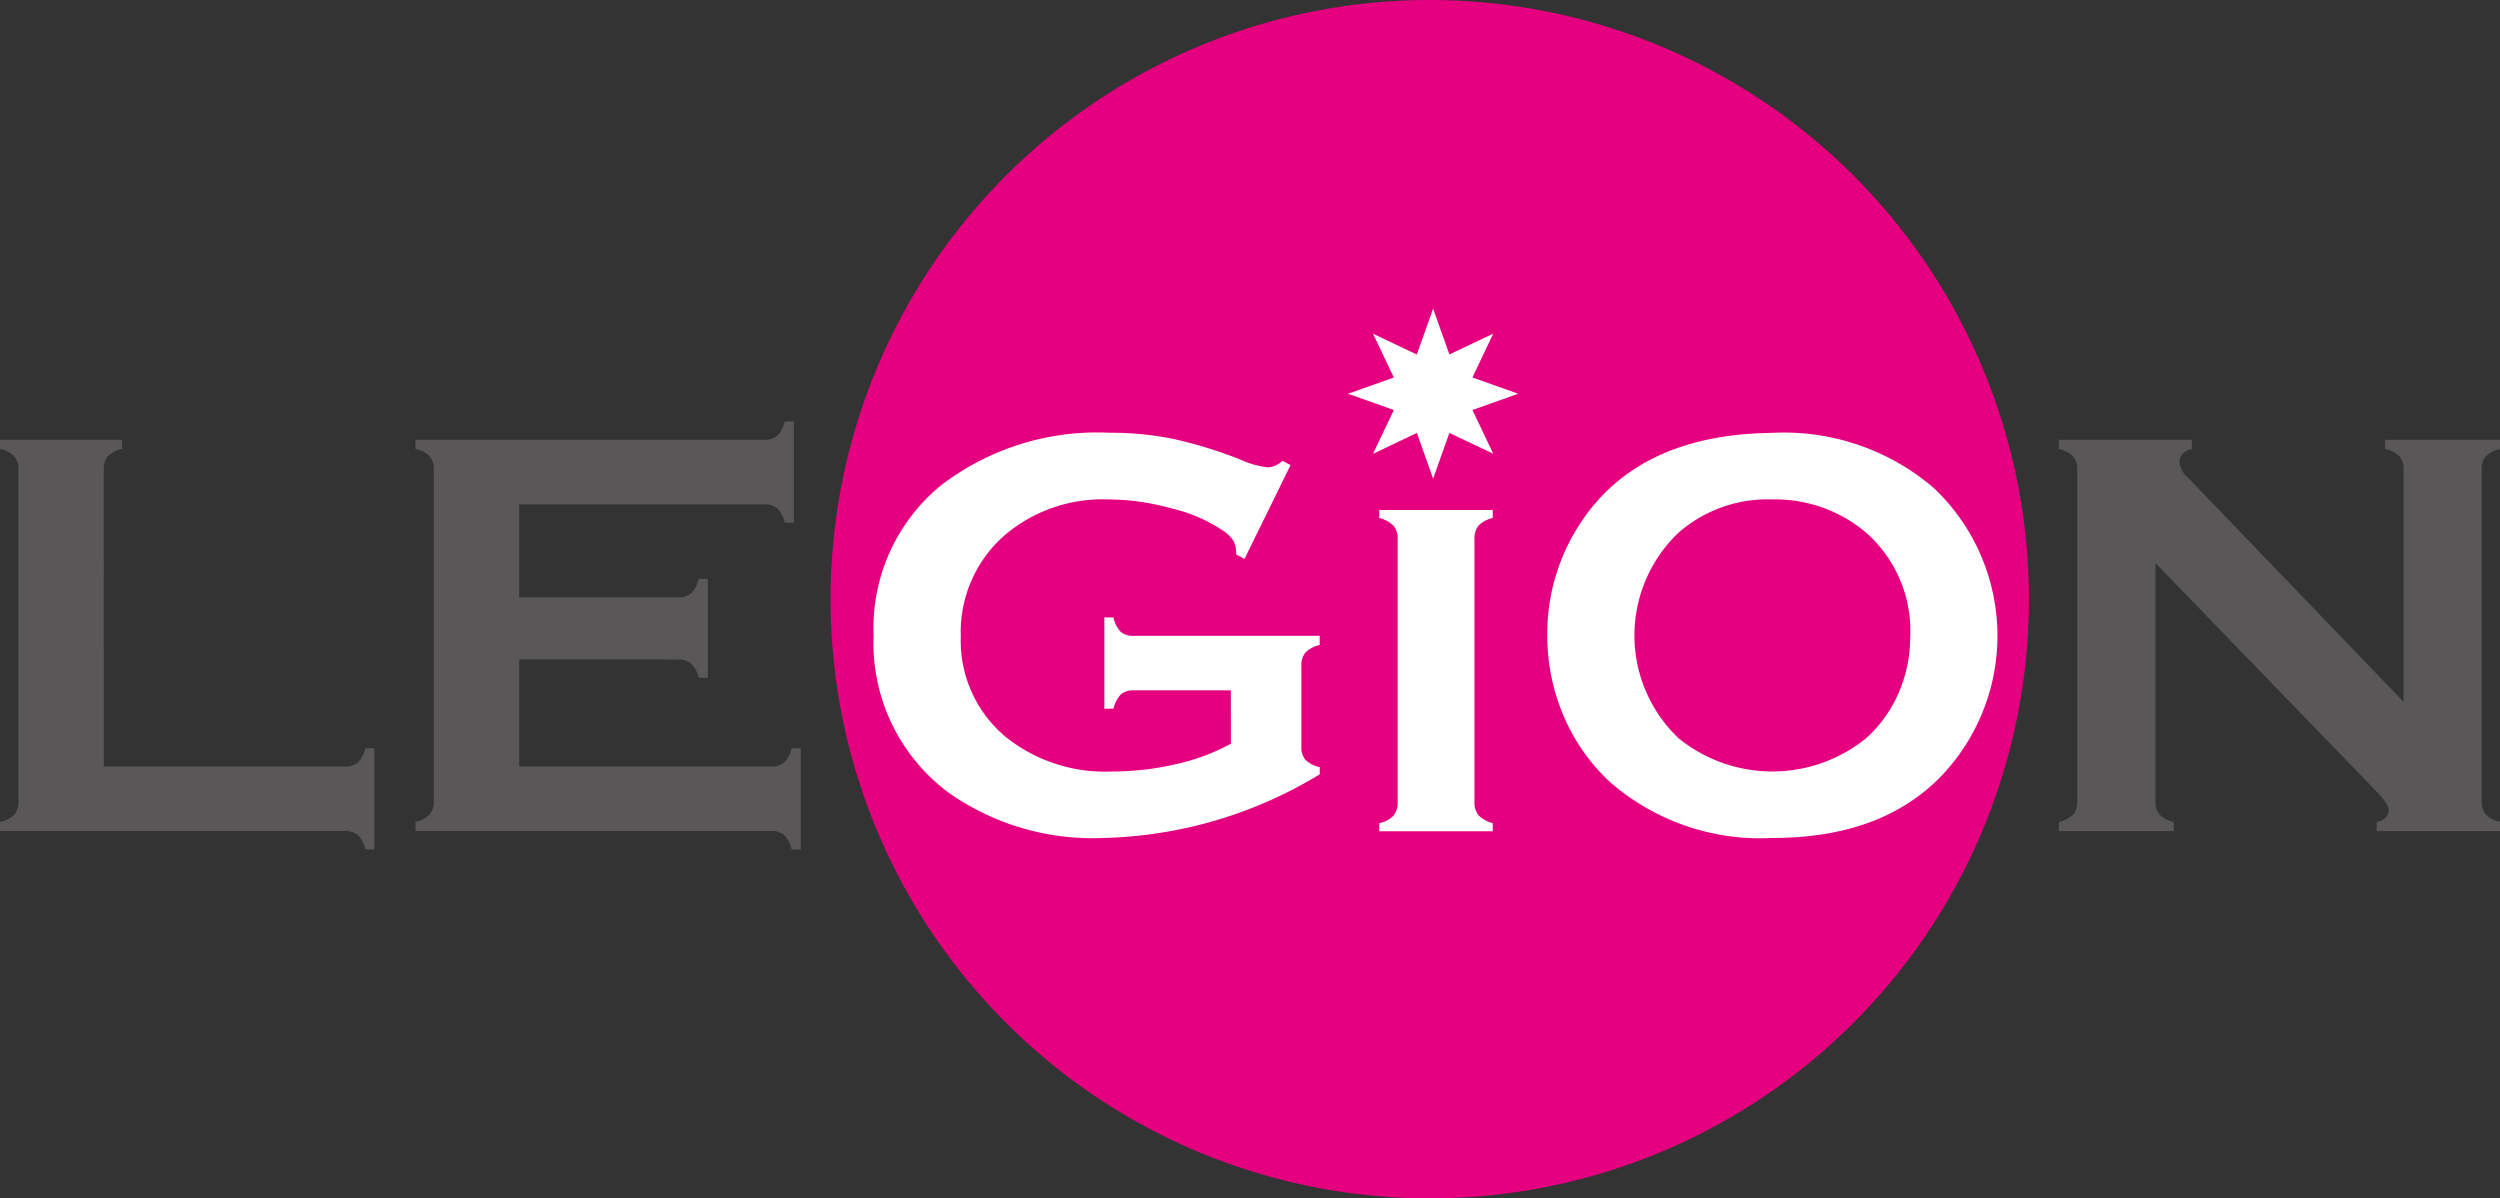
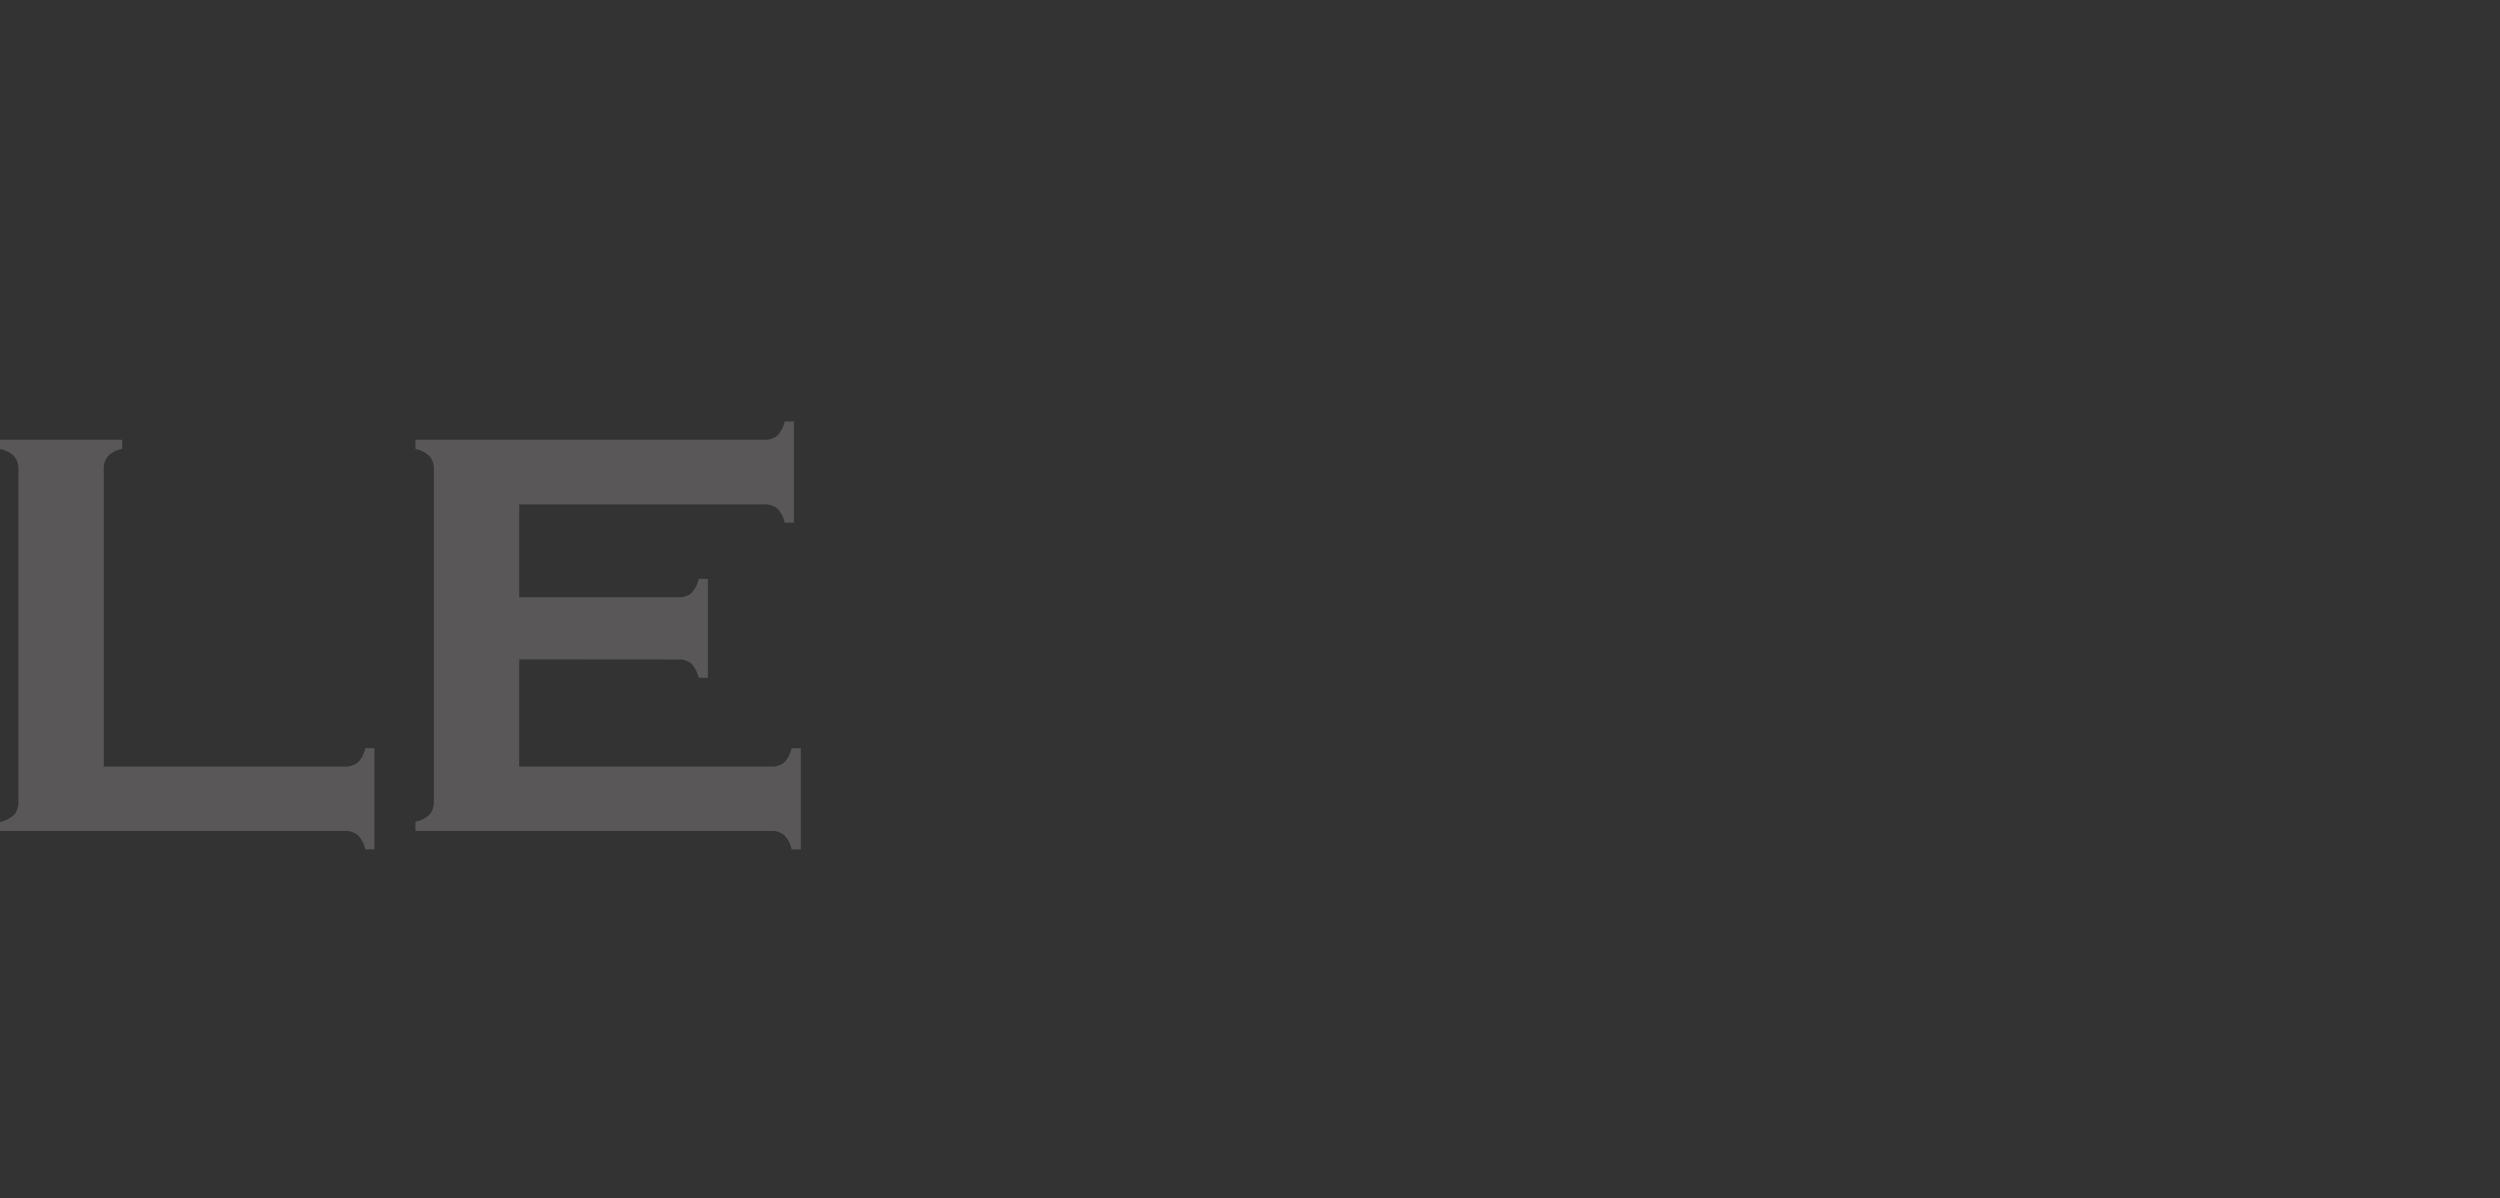
<svg xmlns="http://www.w3.org/2000/svg" width="123" height="58.961">
  <rect width="100%" height="100%" fill="#333333" stroke="none" />
  <defs>
    <clipPath id="a">
      <path fill="none" d="M0 0h123v58.961H0z" />
    </clipPath>
    <clipPath id="b">
-       <path fill="none" d="M0 0h58.959v58.961H0z" />
-     </clipPath>
+       </clipPath>
  </defs>
  <g clip-path="url(#a)" style="isolation:isolate">
    <g clip-path="url(#a)">
      <g clip-path="url(#b)" transform="translate(40.865)" style="mix-blend-mode:multiply;isolation:isolate">
        <path d="M58.959 29.481A29.48 29.48 0 1 1 29.48 0a29.479 29.479 0 0 1 29.48 29.481" fill="#e4007f" />
      </g>
    </g>
-     <path d="m70.51 15.188.8 2.25 2.159-1.024-1.025 2.158 2.25.8-2.25.8 1.025 2.154L71.31 21.3l-.8 2.252-.8-2.252-2.157 1.027 1.023-2.154-2.251-.8 2.251-.8-1.023-2.154 2.154 1.024Z" fill="#fff" />
    <g clip-path="url(#a)">
      <path d="M5.107 37.716h11.835a.975.975 0 0 0 .662-.2 1.437 1.437 0 0 0 .367-.705h.451v4.98h-.451a1.438 1.438 0 0 0-.367-.706.975.975 0 0 0-.662-.2H0v-.442a1.438 1.438 0 0 0 .705-.367.979.979 0 0 0 .2-.663V23.117a.979.979 0 0 0-.2-.662A1.438 1.438 0 0 0 0 22.087v-.451h6.01v.451a1.326 1.326 0 0 0-.705.36 1 1 0 0 0-.2.67ZM25.546 32.441v5.275h12.385a.955.955 0 0 0 .65-.2 1.435 1.435 0 0 0 .367-.705h.451v4.98h-.451a1.436 1.436 0 0 0-.367-.706.955.955 0 0 0-.65-.2H20.44v-.451a1.442 1.442 0 0 0 .705-.367.984.984 0 0 0 .2-.663V23.117a.984.984 0 0 0-.2-.662 1.44 1.44 0 0 0-.705-.367v-.452h17.152a.943.943 0 0 0 .65-.2 1.494 1.494 0 0 0 .367-.7h.45v4.98h-.45a1.49 1.49 0 0 0-.367-.7.948.948 0 0 0-.65-.2H25.546v4.57h7.813a.959.959 0 0 0 .65-.2 1.472 1.472 0 0 0 .367-.705h.451v4.867h-.451a1.515 1.515 0 0 0-.367-.7.937.937 0 0 0-.65-.2Z" fill="#595757" />
-       <path d="M60.557 33.965h-4.754a.953.953 0 0 0-.657.2 1.476 1.476 0 0 0-.361.7h-.451V30.38h.451a1.445 1.445 0 0 0 .359.712.976.976 0 0 0 .656.191h9.128v.452a1.445 1.445 0 0 0-.7.367.966.966 0 0 0-.2.663v3.949a1 1 0 0 0 .193.663 1.434 1.434 0 0 0 .71.367v.353a21.422 21.422 0 0 1-10.63 3.131 12.331 12.331 0 0 1-7.612-2.215 9.168 9.168 0 0 1-3.708-7.757 9.069 9.069 0 0 1 3.3-7.364 12.628 12.628 0 0 1 8.321-2.6 15.3 15.3 0 0 1 3.111.3 21.556 21.556 0 0 1 3.323 1.023 4.384 4.384 0 0 0 1.368.38 1.164 1.164 0 0 0 .691-.324l.4.212-2.264 4.612-.408-.21a1.559 1.559 0 0 0-.128-.666 1.856 1.856 0 0 0-.508-.5 7.622 7.622 0 0 0-2.523-1.1 11.907 11.907 0 0 0-3.151-.448 7.453 7.453 0 0 0-5 1.691 6.329 6.329 0 0 0-2.242 5.058 6.165 6.165 0 0 0 2.187 4.918 7.816 7.816 0 0 0 5.275 1.719 13.613 13.613 0 0 0 3.146-.366 10.319 10.319 0 0 0 2.68-1ZM72.544 26.529v12.913a1 1 0 0 0 .2.669 1.477 1.477 0 0 0 .7.388v.4h-5.585v-.4a1.334 1.334 0 0 0 .7-.366 1.014 1.014 0 0 0 .206-.678V26.53a.983.983 0 0 0-.2-.663 1.536 1.536 0 0 0-.705-.381v-.395h5.585v.395a1.41 1.41 0 0 0-.7.373 1 1 0 0 0-.2.67M87.166 21.298a11.317 11.317 0 0 1 7.989 2.723 10.009 10.009 0 0 1 1.623 12.525q-2.92 4.684-9.583 4.683a11.259 11.259 0 0 1-7.948-2.722 9.49 9.49 0 0 1-2.4-3.484 10.028 10.028 0 0 1-.72-3.766 9.858 9.858 0 0 1 1.482-5.29q2.838-4.585 9.556-4.669m.014 3.273a6.651 6.651 0 0 0-4.591 1.634 6.975 6.975 0 0 0 0 10.118 7.324 7.324 0 0 0 9.222 0 6.421 6.421 0 0 0 1.665-2.382 6.847 6.847 0 0 0 .508-2.593 6.434 6.434 0 0 0-2.173-5.143 6.926 6.926 0 0 0-4.631-1.634" fill="#fff" />
-       <path d="M106.047 27.701v11.708a.973.973 0 0 0 .2.663 1.433 1.433 0 0 0 .705.367v.451h-5.657v-.447a1.442 1.442 0 0 0 .705-.367.983.983 0 0 0 .2-.663v-16.31a.958.958 0 0 0-.2-.648 1.442 1.442 0 0 0-.705-.367v-.451h6.545v.451c-.406.1-.607.32-.607.648a1.151 1.151 0 0 0 .4.748l10.622 11.044V23.103a.959.959 0 0 0-.2-.648 1.442 1.442 0 0 0-.705-.367v-.451h5.655v.451a1.442 1.442 0 0 0-.705.367.958.958 0 0 0-.2.648v16.306a.982.982 0 0 0 .2.663 1.442 1.442 0 0 0 .705.367v.451h-6.073v-.447q.593-.127.593-.606c0-.187-.233-.517-.691-.987Z" fill="#595757" />
    </g>
  </g>
</svg>